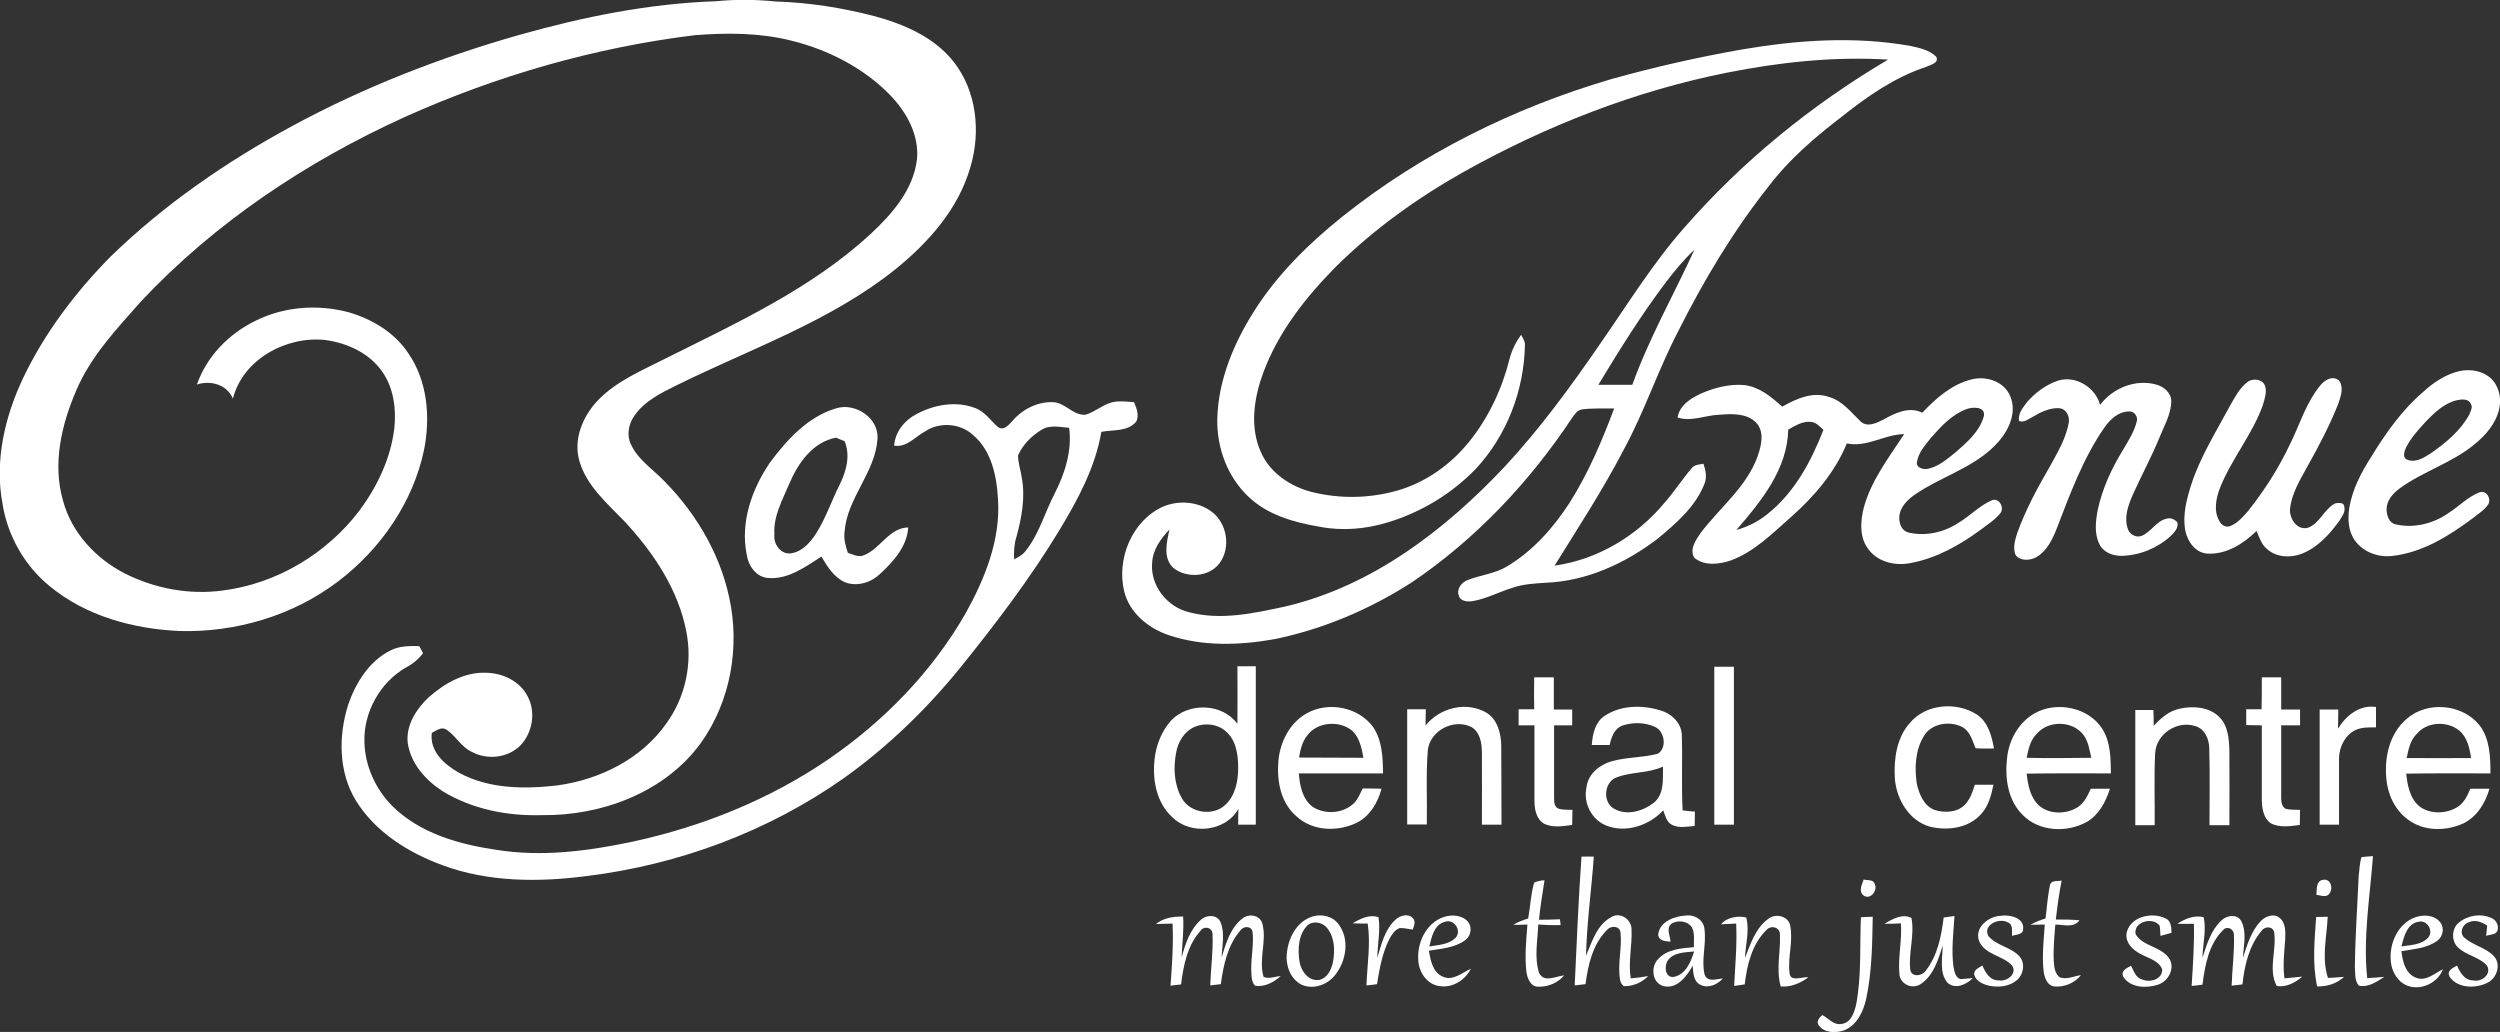
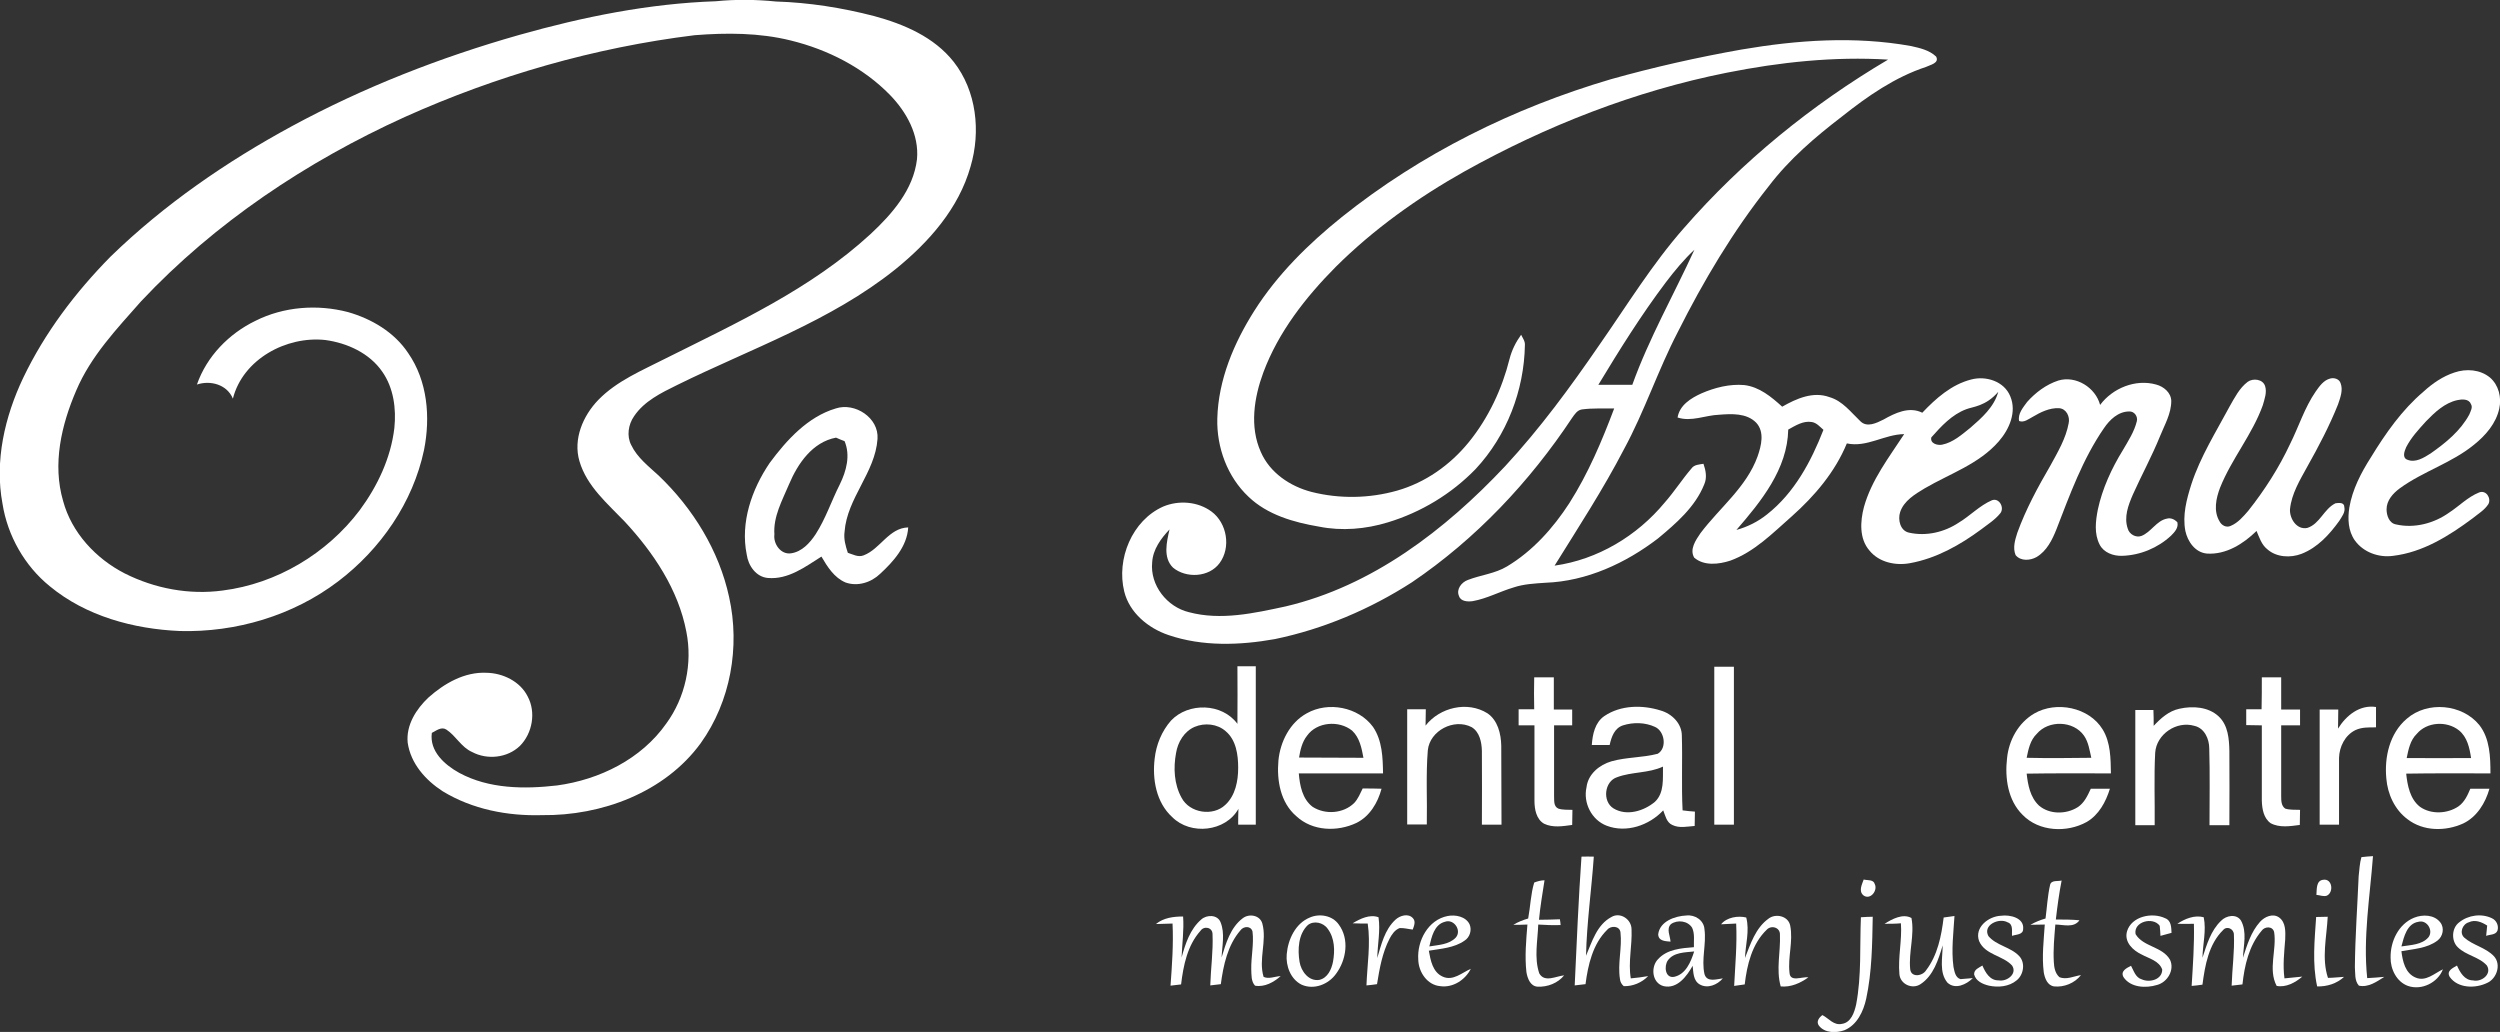
<svg xmlns="http://www.w3.org/2000/svg" version="1.1" id="Layer_1" x="0px" y="0px" viewBox="0 0 994 410.3" style="enable-background:new 0 0 994 410.3;" xml:space="preserve">
  <rect x="0" y="0" width="994" height="410.3" fill="#333333" stroke="none" />
  <style type="text/css">
	.st0{fill:#FFFFFF;}
</style>
  <g id="_x23_ffffffff">
</g>
  <g id="_x23_fefcfaff">
</g>
  <g id="_x23_fffcfaff">
</g>
  <g id="_x23_fffdfaff">
</g>
  <g id="_x23_fffefcff">
</g>
  <g id="_x23_fffeffff">
</g>
  <g id="_x23_fffefeff">
</g>
  <g id="_x23_fefefeff">
</g>
  <g>
    <g id="_x23_f18d2dff">
      <path class="st0" d="M206.4,13.9c25.5-7.2,51.6-12.5,78.2-13.4c7.9-0.8,16-0.7,23.9,0.1c13.2,0.4,26.4,2.5,39.1,5.8    c11.8,3.2,23.8,8.3,31.6,18.2c9.1,11.6,10.8,27.7,6.7,41.6c-4.7,16.7-16.6,30.1-29.8,40.8c-25.8,20.7-57.5,31.6-86.9,46.1    c-6.3,3.1-13.1,6.4-17.1,12.4c-2.3,3.3-3,7.9-1.1,11.5c2.4,5,6.9,8.4,10.9,12.1c13.6,13,24,29.8,28,48.3    c4.4,19.8,0.6,41.5-11.3,58.1c-14.3,19.6-39.4,28.9-63.1,28.6c-13.7,0.4-27.7-2.3-39.5-9.5c-6.8-4.4-12.7-11-13.9-19.3    c-0.7-7,3.4-13.4,8.3-18c6.3-5.6,14.3-10.2,23-9.8c6.5,0.1,13.4,3.4,16.4,9.4c3.4,6.3,1.9,14.7-3.1,19.7c-5,4.8-13,5.6-19,2.4    c-4.3-1.9-6.4-6.4-10.2-8.9c-2-1.3-4,0.4-5.8,1.3c-1,7.3,5.1,12.7,10.9,15.9c11.8,6.4,25.9,6.5,38.9,5    c16.9-2.3,33.5-10.5,43.4-24.6c7.6-10.4,10.5-23.9,8-36.5c-3.2-16.8-13.1-31.5-24.5-43.8c-6.9-7.2-15.1-14.1-18-24    c-2.6-8.8,1.4-18.1,7.5-24.4c7.4-7.6,17.4-11.7,26.6-16.4c28.4-14.2,57.9-27.7,81.6-49.5c8.6-8,17.1-17.7,18.5-29.8    c0.9-9.7-4.2-18.8-10.7-25.5c-10.6-10.9-24.8-18.1-39.5-21.7c-12.5-3.1-25.5-3.1-38.2-2.1c-39.8,4.9-78.7,16.1-115.2,32.5    c-39,17.7-75.5,42-104.9,73.3c-9.7,11-20,21.8-25.8,35.5c-5.9,13.7-9.5,29.2-5.2,43.9c3.4,12.6,13,22.9,24.5,28.8    c11.9,6,25.6,8.6,38.9,6.8c21.5-2.7,41.5-14.7,54.5-31.9c7.1-9.6,12.4-20.8,13.8-32.7c0.8-7.7-0.3-16-4.8-22.4    c-5.1-7.4-13.9-11.4-22.6-12.6c-15.5-1.7-32.8,7.6-36.8,23.3c-2.3-5.6-8.9-7.4-14.3-5.6c3.9-11.2,12.7-20.2,23.2-25.3    c11.3-5.7,24.7-6.7,36.9-3.5c9.4,2.7,18.4,8,23.9,16.3c7.7,11.1,8.9,25.5,6.3,38.5c-4.4,20.9-17.3,39.5-34.2,52.3    c-17.9,13.6-40.6,20.3-62.9,19.7c-18.4-0.8-37.3-5.9-51.7-17.8c-10-8.1-16.8-20.1-18.8-32.8c-3.2-17,0.9-34.6,8.2-50    c8.6-18,20.8-34.1,34.8-48.3C65.3,81.3,90,64.3,116,50.2C144.6,34.7,175.1,22.8,206.4,13.9z" />
    </g>
    <g id="_x23_873e83ff">
      <path class="st0" d="M692.4,19.7c22.2-3.8,45.1-5.4,67.4-1.4c3.5,0.8,7.3,1.6,10,4.2c1.4,2.6-2.4,3.3-4,4.1    c-12.4,4.1-23.2,11.6-33.4,19.7c-10.7,8.2-21,17-29.2,27.8c-14.2,17.9-25.9,37.6-36.1,57.9c-7.9,15.2-13.2,31.5-21.4,46.6    c-8.3,16-18.1,31-27.6,46.3c17.1-2.4,32.8-11.8,43.8-25.1c3.8-4.3,6.9-9.2,10.6-13.5c1.1-1.6,3.1-1.6,4.8-1.9    c0.9,2.6,1.5,5.5,0.3,8.2c-3.6,9-11.2,15.5-18.4,21.5c-12.8,9.8-28.3,17-44.7,17.6c-4.3,0.3-8.7,0.5-12.8,1.9    c-5.4,1.6-10.5,4.4-16.1,5.4c-1.9,0.3-4.8,0.2-5.5-2c-1.2-2.7,1-5.5,3.5-6.4c5.1-2,10.8-2.5,15.6-5.4    c10.2-6.1,18.4-15.3,24.8-25.2c7.5-11.8,12.9-24.6,17.8-37.6c-4.3,0.1-8.6-0.2-12.9,0.4c-1.8,0.3-2.8,1.9-3.8,3.3    c-16.9,25.5-38.3,48.2-63.7,65.4c-16.6,10.7-35.2,18.6-54.5,22.6c-14,2.5-28.8,3-42.3-1.6c-8-2.7-15.5-8.8-17.6-17.3    c-3.2-12.9,3.1-28.3,15.5-33.8c6.2-2.6,13.8-2,19.2,2c6.2,4.6,7.8,14.3,3.2,20.5c-4.2,5.7-13.3,6.1-18.5,1.8    c-4.1-4-2.5-10.3-1.4-15.2c-3.4,3.6-6.6,7.9-6.9,13.1c-0.9,9.1,5.9,17.7,14.6,19.8c12.7,3.4,26,0.4,38.5-2.3    c34.4-8.1,63.4-30.4,87.2-55.7c13.9-15,26-31.5,37.6-48.4c10.9-15.6,20.9-32,33.6-46.4c23.1-26.5,50.8-49,81.1-66.9    c-21.5-1.3-43,1-64.1,5.2C650,36.2,614.8,50,582.2,68.2c-18.5,10.4-36,22.9-51.1,37.9c-12,12.1-22.8,25.9-28.8,42    c-3.7,10-5.5,21.6-1,31.6c3.6,8.3,11.7,13.7,20.2,15.9c11.1,2.8,22.9,2.6,33.9-0.5c11.3-3.2,21.2-10.2,28.6-19.3    c7.8-9.6,13.2-21.1,16.2-33.1c0.9-3.5,2.5-6.7,4.6-9.6c0.6,1.3,1.6,2.5,1.5,4.1c-0.3,18-7.2,36-19.6,49.3    c-9.6,9.9-21.7,17.2-34.9,21.2c-8.8,2.7-18.3,3.5-27.3,1.7c-10.1-1.7-20.6-4.7-28.1-11.9c-8.4-7.9-12.7-19.6-12.4-31.1    c0.4-15.4,6.6-30,14.7-42.8c9.2-14.5,21.5-26.6,34.8-37.3c31.5-25.2,68.3-43.4,107-54.8C657.6,26.7,674.9,22.8,692.4,19.7     M662.3,112.3c-9.8,13-18.4,26.8-26.8,40.7c4.5,0,9,0,13.5,0c6.7-18.6,16.5-35.8,24.7-53.7C669.5,103.2,665.8,107.7,662.3,112.3z" />
      <path class="st0" d="M975.9,148.1c4.7-1.6,10.2-1.2,14.1,2c3.5,3,4.7,8,3.7,12.4c-1.3,5.9-5.4,10.6-10,14.3    c-8.9,7.3-20.3,10.6-29.6,17.4c-2.7,2-5.2,4.8-5.2,8.3c0,2.4,1,5.5,3.7,6c7.3,1.7,15.2-0.4,21.2-4.7c4-2.6,7.4-6.2,11.9-8    c2.8-1.1,4.9,2.3,3.7,4.6c-1.5,2.4-4.1,3.9-6.3,5.7c-9.4,7-19.8,13.5-31.6,14.9c-5.7,0.8-11.8-1.4-15.2-6.1    c-2.7-3.8-2.9-8.7-2.2-13.1c1.2-7.2,4.7-13.9,8.6-20c5.8-9.5,12.3-18.8,20.9-26.1C967.2,152.4,971.3,149.6,975.9,148.1 M977,159.1    c-5,1.1-8.9,4.8-12.4,8.4c-2.9,3.2-5.9,6.4-7.9,10.3c-0.7,1.6-1.7,4.2,0.5,5c3.2,1.3,6.5-0.8,9.2-2.5c6-4.2,11.9-9,15.4-15.5    c0.5-1.3,1.5-2.9,0.6-4.2C981.6,158.5,978.8,158.7,977,159.1z" />
-       <path class="st0" d="M764.3,164.1c5.4-5.7,11.6-11.2,19.4-13.2c5.9-1.6,13.2,0.7,15.6,6.7c2.6,6.2-0.4,13.1-4.6,17.9    c-7.8,9-19.4,12.8-29.5,18.7c-3.8,2.3-8.2,4.9-9.7,9.4c-1,3,0,7.5,3.6,8.2c6.8,1.5,14-0.2,19.7-4c4.5-2.7,8.3-6.8,13.2-8.9    c2.9-1.1,5.1,3,3.3,5.2c-2.1,2.6-5,4.4-7.6,6.4c-8.4,6.2-17.8,11.5-28.2,13.4c-5.8,1.1-12.4-0.3-16.2-5    c-4.1-4.7-3.7-11.6-2.2-17.3c3-10.8,10-19.8,16-29c-7.9,0.1-14.8,5.4-22.8,3.7c-4.7,11.4-12.8,20.9-21.9,29    c-7.5,6.6-14.8,14.1-24.4,17.6c-4.6,1.5-10.5,2.2-14.4-1.2c-1.9-3.3,0.6-6.9,2.5-9.7c7.6-10.1,18.3-18.3,22.7-30.5    c1.5-4.3,2.9-9.8-0.6-13.5c-3.8-3.8-9.7-3.5-14.7-3.1c-5.5,0.2-11,2.9-16.5,1.1c0.8-4.9,5.3-7.7,9.5-9.6c5.3-2.3,11.2-3.8,17-3.3    c6,0.7,10.8,4.7,15.1,8.6c5.6-3.2,12.3-6.2,18.8-3.8c5.2,1.5,8.5,6,12.3,9.6c2.6,2.6,6.4,0.7,9.2-0.7    C753.5,164.2,759.1,161.5,764.3,164.1 M781.8,162.7c-5.7,2.1-10,6.8-13.9,11.2c-2.3,2.9-5,5.8-5.7,9.6c-0.6,2.4,2.4,3.3,4.3,2.9    c4.4-0.9,7.8-4,11.2-6.7c4.5-3.9,9.5-8.3,11.1-14.3C789.5,161.6,784.3,161.7,781.8,162.7 M711,170.8    c-0.3,15.7-10.8,28.6-20.6,39.9c4.4-1.2,8.6-3.3,12.2-6.2c10.8-8.5,17.5-21,22.4-33.6c-1.4-1.2-2.7-2.8-4.6-3.1    C717,167.2,713.9,169.2,711,170.8z" />
+       <path class="st0" d="M764.3,164.1c5.4-5.7,11.6-11.2,19.4-13.2c5.9-1.6,13.2,0.7,15.6,6.7c2.6,6.2-0.4,13.1-4.6,17.9    c-7.8,9-19.4,12.8-29.5,18.7c-3.8,2.3-8.2,4.9-9.7,9.4c-1,3,0,7.5,3.6,8.2c6.8,1.5,14-0.2,19.7-4c4.5-2.7,8.3-6.8,13.2-8.9    c2.9-1.1,5.1,3,3.3,5.2c-2.1,2.6-5,4.4-7.6,6.4c-8.4,6.2-17.8,11.5-28.2,13.4c-5.8,1.1-12.4-0.3-16.2-5    c-4.1-4.7-3.7-11.6-2.2-17.3c3-10.8,10-19.8,16-29c-7.9,0.1-14.8,5.4-22.8,3.7c-4.7,11.4-12.8,20.9-21.9,29    c-7.5,6.6-14.8,14.1-24.4,17.6c-4.6,1.5-10.5,2.2-14.4-1.2c-1.9-3.3,0.6-6.9,2.5-9.7c7.6-10.1,18.3-18.3,22.7-30.5    c1.5-4.3,2.9-9.8-0.6-13.5c-3.8-3.8-9.7-3.5-14.7-3.1c-5.5,0.2-11,2.9-16.5,1.1c0.8-4.9,5.3-7.7,9.5-9.6c5.3-2.3,11.2-3.8,17-3.3    c6,0.7,10.8,4.7,15.1,8.6c5.6-3.2,12.3-6.2,18.8-3.8c5.2,1.5,8.5,6,12.3,9.6c2.6,2.6,6.4,0.7,9.2-0.7    C753.5,164.2,759.1,161.5,764.3,164.1 M781.8,162.7c-5.7,2.1-10,6.8-13.9,11.2c-0.6,2.4,2.4,3.3,4.3,2.9    c4.4-0.9,7.8-4,11.2-6.7c4.5-3.9,9.5-8.3,11.1-14.3C789.5,161.6,784.3,161.7,781.8,162.7 M711,170.8    c-0.3,15.7-10.8,28.6-20.6,39.9c4.4-1.2,8.6-3.3,12.2-6.2c10.8-8.5,17.5-21,22.4-33.6c-1.4-1.2-2.7-2.8-4.6-3.1    C717,167.2,713.9,169.2,711,170.8z" />
      <path class="st0" d="M818.4,151.3c7-2.1,14.8,2.8,16.6,9.7c5-6.7,14.1-10.4,22.3-8.1c3,0.8,5.9,3.2,6,6.5c0,5.1-2.7,9.6-4.5,14.1    c-3.2,7.9-7.3,15.4-10.8,23.2c-1.8,4.2-3.6,8.9-2,13.5c0.6,2.2,3.2,3.7,5.4,2.9c3.9-1.5,6-6.1,10.2-6.9c1.5-0.4,3,0.3,4.1,1.4    c0.6,2.2-1.1,4-2.5,5.4c-5.3,4.9-12.3,7.8-19.5,8c-3.5,0.1-7.3-1.3-8.9-4.5c-2.2-4.3-1.6-9.3-0.7-13.9c1.8-8.4,5.5-16.4,10-23.7    c2.1-3.6,4.5-7.3,5.5-11.4c0.5-1.9-1-4-3-3.9c-4.4,0-7.8,3.3-10.1,6.7c-8.4,12.2-13.5,26.3-18.8,40c-1.7,4.3-3.9,8.8-8,11.2    c-2.5,1.4-6.3,1.7-8.3-0.8c-1.2-2.9-0.2-6.1,0.7-8.9c3.4-9.4,8.2-18.2,13.2-26.8c2.9-5.3,6.1-10.7,7.2-16.7c0.6-2.6-0.9-5.8-3.8-6    c-3.8-0.2-7.4,1.6-10.6,3.5c-1.7,0.9-3.3,2.3-5.3,1.6c-0.6-2.9,1.6-5.4,3.2-7.6C809.3,156.1,813.5,152.9,818.4,151.3z" />
      <path class="st0" d="M920.7,155.7c1.5-2.1,3.1-4.5,5.8-5.2c1.5-0.4,3.5,0.1,4.1,1.8c1.1,2.8-0.1,5.8-1,8.5    c-3.4,8.5-7.7,16.7-12.2,24.7c-2.9,5.3-6.3,10.8-6.9,17c-0.2,3.7,2.7,8.3,6.9,7.4c5-1.6,6.6-7.6,11.2-9.8c1.4-0.2,3.5-0.4,3.5,1.5    c0.5,2.1-1,3.8-2,5.5c-3.9,5.4-8.6,10.6-15,13.1c-4.4,1.7-10,1.4-13.6-1.8c-2.3-1.8-3.2-4.7-4.3-7.3c-5.2,5.1-12.1,9.5-19.7,9    c-4.7-0.4-7.7-4.8-8.6-9c-1.2-6.3,0.5-12.6,2.4-18.6c3.6-11,9.8-20.8,15.2-30.9c2-3.5,3.9-7.3,7.2-9.8c2.1-1.5,6-1.1,6.9,1.7    c0.8,2.5-0.2,5.1-0.9,7.6c-4.2,11.7-12.4,21.3-17,32.8c-1.6,4.2-2.7,9.3-0.2,13.4c0.8,1.6,2.7,2.6,4.4,1.8c2.9-1.2,5-3.7,7-6    c6.5-8.2,12.2-17.1,16.6-26.5C914,169.6,916.3,162.1,920.7,155.7z" />
    </g>
    <g id="_x23_f08e2fff">
-       <path class="st0" d="M402.5,167.4c3.9-4.6,9.9-7.7,16-7.5c4.9,0,8.1,5.4,13.1,5c3.8-1.1,6.9-4.1,10.8-5c2.8-0.6,5.7-0.2,8.5,0    c1,2.4,2.1,5.1,0.9,7.7c-3.4,4.1-9.2,3.2-13.9,4.1c-2.4,14-9.2,26.7-16.5,38.8c-11.6,19.2-25.2,37.1-39.3,54.6    c-13.5,16.7-29.1,31.8-46.6,44.3c-30.1,21.2-65.6,34.4-102.1,38.9c-19.1,2.5-39.2,2.5-57.5-4.3c-13.6-5-26.7-13.2-34.4-25.7    c-6.9-11.3-7-25.6-3.1-38c3-8.8,8.4-17.5,16.9-21.7c3.5-1.8,7.5-1.8,11.4-1.7c0.4,0.7,1.1,2.1,1.5,2.8c-1.8,2.4-4.1,4.3-6.8,5.7    c-10.4,6-17,18-16.5,30c0.3,9.2,4.4,18.2,10.8,24.8c11,11.1,26.7,15.5,41.7,17.7c18,2.9,36.3,0.5,53.9-3.2    c27.8-6,54.7-16.8,78.2-32.9c22-15.1,41.1-34.7,54.4-57.9c7.7-13.8,14-29.4,12.9-45.5c-0.5-9.2-2.6-19.3-10-25.5    c-5.1-4.7-13.4-5.2-19.1-1.3c-3.9,2.1-7.2,6.4-12.2,5.6c0.4-5.4,4.1-10.1,8.8-12.5c7-3.8,15.7-5.4,23.3-2.5c4,1.4,6.3,5.1,9.3,7.7    C399.4,171.3,401.1,168.8,402.5,167.4 M414.1,170.9c-4,2.4-7.4,5.9-9.3,10.1c-0.1,2.9,1,5.7,1.4,8.6c1.6,8,0,16.3-2.1,24    c-0.9,2.8-1,5.8-0.9,8.8c1.7-0.9,3.5-1.8,4.7-3.5c5.3-6.7,7.5-15.1,11.4-22.6c4.1-8,7-17.1,5.8-26.2    C421.4,169.8,417.4,168.8,414.1,170.9z" />
-     </g>
+       </g>
    <g id="_x23_f08e2eff">
      <path class="st0" d="M332.3,162.4c7.6-2.5,17.2,3.7,16.6,12.1c-0.9,13.4-12.1,23.5-13.1,36.9c-0.4,2.9,0.4,5.7,1.3,8.4    c2,0.6,4.1,1.9,6.3,1c6.6-2.5,10-10.9,17.7-11.1c-0.4,7.5-5.9,13.6-11.1,18.4c-3.6,3.5-9,5.2-13.8,3.5c-4.5-1.9-7.2-6.2-9.6-10.3    c-6.5,4.1-13.2,9.2-21.3,8.5c-4.7-0.4-7.8-4.9-8.4-9.3c-2.6-12.8,2-25.9,9.1-36.4C312.8,174.9,321.2,165.7,332.3,162.4     M313.7,192.6c-2.7,6.4-6.3,12.8-5.8,19.9c-0.5,3.8,2.6,8.1,6.6,7.5c4.3-0.6,7.5-4.1,9.8-7.6c4-6.2,6.3-13.3,9.6-19.8    c2.6-5.3,4.3-11.5,1.9-17.2c-1.1-0.4-2.3-0.9-3.4-1.4C323,175.8,317.2,184.3,313.7,192.6z" />
    </g>
    <g id="_x23_191718ff">
      <path class="st0" d="M492,287.8c0.1-7.6,0-15.2,0-22.9c2.4,0,4.9,0,7.3,0c0,21,0,42,0,63c-2.3,0-4.7,0-7,0c0-2.1,0-4.2,0.1-6.3    c-5.1,9.1-19,10.6-26.3,3.3c-6.4-5.8-8-15.1-7-23.3c0.6-5.5,2.8-10.9,6.5-15.1C472.5,279.2,485.9,279.5,492,287.8 M475,289    c-4.2,1.8-6.7,6.1-7.4,10.4c-1.1,5.9-0.8,12.4,2.2,17.8c3.2,6.1,12.5,7.5,17.4,2.8c4-3.7,5.1-9.5,5.1-14.7c0-5.2-0.8-11.1-5-14.6    C484,287.8,479,287.3,475,289z" />
      <path class="st0" d="M519.6,283.6c8.5-4.8,20.5-2.5,26.3,5.4c3.7,5.4,3.9,12.2,4,18.5c-11.2,0-22.3,0-33.5,0    c0.4,4.8,1.4,10.2,5.5,13.3c5,3.2,12.2,2.7,16.5-1.5c1.6-1.7,2.4-3.8,3.4-5.8c2.5,0,5,0,7.5,0.1c-1.5,5.6-4.7,11-10,13.6    c-7.6,3.6-17.5,3.3-23.9-2.7c-6.3-5.4-7.8-14.2-7.1-22.1C509,295,512.8,287.3,519.6,283.6 M519.7,292.5c-2,2.5-2.7,5.7-3.2,8.7    c8.5,0.1,17,0,25.6,0.1c-0.7-3.8-1.5-8-4.5-10.8C532.4,286.3,523.6,287,519.7,292.5z" />
      <path class="st0" d="M637.9,284.7c6.5-4.4,15.1-4.5,22.4-2.2c4.5,1.3,8.4,5.2,8.4,10c0.3,9.9-0.2,19.8,0.3,29.7    c1.6,0.2,3.2,0.4,4.9,0.5c0,1.9-0.1,3.8-0.1,5.7c-2.9,0.2-6.1,1-8.9-0.4c-2.3-1-2.8-3.8-3.6-5.8c-5.6,6-14.7,9.1-22.5,6.1    c-6-2.3-9.4-9.1-8-15.3c0.6-5.2,5.1-8.9,9.9-10.3c6-1.7,12.3-1.4,18.4-3c3.8-2.2,2.8-9-1.1-10.7c-3.9-1.8-8.6-1.9-12.7-0.6    c-3.4,1.1-4.6,4.6-5.3,7.8c-2.4,0-4.7,0-7.1,0C633.2,291.9,634.2,287.2,637.9,284.7 M643,309c-5.1,1.6-6,9.6-1.5,12.4    c5.2,3.2,12.1,1.1,16.5-2.6c3.8-3.6,3.1-9.2,3.2-14C655.4,307.5,648.9,306.8,643,309z" />
      <path class="st0" d="M929.6,289.7c3.2-5.2,8.6-9.6,15.1-8.6c0,2.7,0,5.4,0,8.1c-2.8,0-5.7-0.1-8.2,1.1c-4.1,2-6.4,6.6-6.5,11.1    c0,8.8,0,17.6,0,26.5c-2.6,0-5.2,0-7.7,0c0-15.3,0-30.5,0-45.8c2.5,0,4.9,0,7.4,0C929.7,284.7,929.6,287.2,929.6,289.7z" />
      <path class="st0" d="M956.9,285.8c8.2-7.2,22.1-5.9,28.9,2.5c4.2,5.4,4.4,12.7,4.4,19.2c-11.2,0-22.3-0.1-33.5,0.1    c0.5,4.7,1.5,10.1,5.5,13.2c4.4,3.1,10.9,2.8,15.3-0.2c2.4-1.7,3.6-4.4,4.7-7c2.5,0,5.1,0,7.6,0c-1.6,5.7-5,11.2-10.4,13.8    c-7,3.2-15.9,3.2-22.2-1.7c-5.1-3.8-7.9-10-8.4-16.2C948,301,950.1,291.6,956.9,285.8 M960.9,291.8c-2.6,2.5-3.3,6.2-4,9.6    c8.5,0,17.1,0.1,25.6,0c-0.6-4-1.5-8.3-4.8-11C972.8,286.5,964.9,287,960.9,291.8z" />
    </g>
    <g id="_x23_181617ff">
      <path class="st0" d="M681.6,265.1c2.6,0,5.2,0,7.8,0c0,20.9,0,41.9,0,62.8c-2.6,0-5.2,0-7.8,0C681.6,307,681.6,286.1,681.6,265.1z    " />
      <path class="st0" d="M610,269.3c2.6,0,5.2,0,7.8,0c0,4.3,0,8.5,0,12.8c2.4,0,4.9,0,7.3,0c0,2.1,0,4.2,0,6.3c-2.4,0-4.8,0-7.2,0    c0,9.3,0,18.7,0,28c0.1,1.8-0.3,4.2,1.7,5.1c1.8,0.6,3.8,0.4,5.6,0.5c0,2-0.1,4-0.1,6c-3.7,0.5-7.7,1.2-11.2-0.5    c-3.1-1.8-3.8-5.8-3.8-9.1c0-10,0-20,0-30c-2.1,0-4.2,0-6.3,0c0-2.1,0-4.2,0-6.4c2.1,0,4.2,0,6.2,0    C609.9,277.9,609.9,273.6,610,269.3z" />
      <path class="st0" d="M856.3,288.6c2.8-3,6-5.9,10.2-6.8c5.3-1.2,11.6-0.8,15.7,3.1c3.7,3.5,4.1,8.9,4.2,13.7    c0.1,9.8,0,19.7,0,29.5c-2.6,0-5.2,0-7.9,0c0-10.2,0.2-20.3-0.1-30.5c0-3.8-1.9-8.1-5.9-9c-7.1-2.1-15.1,3.3-15.6,10.7    c-0.5,9.6-0.1,19.2-0.2,28.8c-2.6,0-5.1,0-7.7,0c0-15.3,0-30.5,0-45.8c2.4,0,4.8,0,7.2,0C856.3,284.3,856.3,286.4,856.3,288.6z" />
    </g>
    <g id="_x23_181717ff">
      <path class="st0" d="M899.3,269.3c2.6,0,5.1,0,7.7,0c0,4.3,0,8.5,0,12.8c2.5,0,5,0,7.5,0c0,2.1,0,4.2,0,6.3c-2.5,0-5,0-7.5,0    c0,9.4,0,18.7,0,28.1c0,1.8,0,3.9,1.6,5c1.9,0.6,3.9,0.4,5.9,0.5c0,2-0.1,4-0.1,6c-3.8,0.5-8.1,1.2-11.6-0.7    c-2.8-2-3.4-5.7-3.5-8.9c0-10,0-20,0-30c-2.1,0-4.1-0.1-6.2-0.1c0-2.1,0-4.2,0-6.3c2,0,4.1,0,6.1,0    C899.3,277.9,899.3,273.6,899.3,269.3z" />
      <path class="st0" d="M566.8,288.5c5.6-7.2,16.6-9.9,24.6-4.9c4.1,2.8,5.4,8.1,5.5,12.9c0.1,10.5,0,21,0.1,31.4c-2.6,0-5.2,0-7.8,0    c0-9.8,0.1-19.6,0-29.4c-0.1-3.4-0.9-7.5-4.1-9.4c-7-3.6-16.6,1.4-17.4,9.2c-0.8,9.8-0.2,19.7-0.4,29.5c-2.6,0-5.2,0-7.8,0    c0-15.2,0-30.5,0-45.8c2.5,0,4.9,0,7.4,0C566.9,284.3,566.8,286.4,566.8,288.5z" />
    </g>
    <g id="_x23_181718ff">
-       <path class="st0" d="M759.4,287.4c6.4-7.6,18.5-8.5,26.6-3.3c4.5,3,5.9,8.5,6.8,13.5c-2.4,0-4.9,0.1-7.3-0.1    c-1.3-3.1-2.2-6.8-5.4-8.5c-5-2.5-12.2-1.4-15.2,3.7c-3.4,5.6-3.7,12.5-2.8,18.8c0.9,4.1,2.8,8.9,7,10.5c4,1.3,8.9,1.1,12-1.9    c2.2-2.2,3.2-5.2,4.1-8.1c2.5,0,4.9,0,7.4,0c-0.9,4.4-2.1,9-5.5,12.3c-5.1,5.1-13,6-19.7,4.4c-8.3-2.3-13.3-10.8-14-19    C752.9,301.8,754.1,293.3,759.4,287.4z" />
      <path class="st0" d="M808.8,283.7c8.8-5.1,21.8-2.5,27.2,6.3c3.2,5.2,3.2,11.6,3.3,17.5c-11.1,0-22.3-0.1-33.5,0.1    c0.5,4.5,1.4,9.4,4.9,12.7c4.2,3.6,10.8,3.5,15.3,0.7c2.7-1.7,4-4.6,5.3-7.4c2.5,0,5.1,0,7.6,0c-1.6,5.2-4.4,10.4-9.2,13.2    c-7.9,4.4-19,3.9-25.5-2.8c-5.9-5.8-7.1-14.7-6.2-22.5C798.7,294.3,802.5,287.4,808.8,283.7 M809.8,291.8c-2.6,2.5-3.3,6.1-4,9.5    c8.6,0.2,17.1,0.1,25.7,0c-0.7-3-1.1-6.2-2.9-8.8C824.4,286.5,814.5,286.2,809.8,291.8z" />
    </g>
    <g id="_x23_747474ff">
      <path class="st0" d="M628.8,340.6c1.6,0,3.2-0.1,4.9,0c-0.9,13.1-2.8,26.2-3.1,39.4c2.4-5.6,4.3-12.3,10.1-15.4    c3.5-2.1,8,0.9,8,4.9c0.3,6.5-1.4,13-0.3,19.5c2.3-0.2,4.6-0.5,6.9-0.9c-2.5,2.6-6.1,4.1-9.7,4c-0.9-0.8-1.4-1.7-1.5-2.8    c-1-6.2,0.9-12.4,0.2-18.6c-0.3-2.6-3.8-2.8-5.3-1c-5.7,5.6-7.6,13.9-8.6,21.6c-1.4,0.2-2.8,0.3-4.3,0.5    C626.9,374.8,627.6,357.7,628.8,340.6z" />
      <path class="st0" d="M938.9,340.8c1.5-0.2,3.1-0.3,4.6-0.4c-1.2,16.1-4,32.4-2.3,48.5c2.3-0.1,4.5-0.3,6.8-0.5    c-3,1.9-6.3,4.3-10.1,3.5c-1.8-2-1.4-5-1.6-7.4c0.1-12,1-24.1,1.5-36.1C938.1,345.8,938.2,343.2,938.9,340.8z" />
      <path class="st0" d="M741,349.7c1.5,0.4,3.9-0.1,4.4,1.8c1.3,2.6-1.8,6.5-4.5,4.5C738.9,354.3,740.3,351.7,741,349.7z" />
      <path class="st0" d="M921,355.8c0.2-2.1-0.2-5.7,2.7-6c3.6-0.6,4.3,4.9,1.5,6.3C923.8,356.6,922.4,355.9,921,355.8z" />
      <path class="st0" d="M610,350.9c1.3-0.5,2.7-0.9,4.1-0.9c-0.8,5.2-1.7,10.4-2.2,15.7c2.8,0,5.5-0.1,8.3-0.2    c0.1,0.6,0.3,1.7,0.3,2.3c-3,0.1-6,0-8.9-0.2c-0.2,6.4-1.7,13.1,0.4,19.4c2.1,3.8,6.7,1.1,9.9,0.8c-2.5,3.1-6.6,4.7-10.6,4.5    c-2.9-0.2-4-3.4-4.4-5.8c-0.7-6.3-0.1-12.6,0.4-18.9c-1.9,0.1-3.7,0.1-5.6,0.1c1.8-1.1,3.8-1.9,5.9-2.5    C608.5,360.4,608.6,355.5,610,350.9z" />
      <path class="st0" d="M459.6,367.4c3-2.5,7-3,10.8-3c0.4,5.4-0.4,10.9-0.6,16.3c1.5-5.5,3.4-11.3,7.8-15.1c2.2-2,6.5-2,7.7,1.1    c1.8,4.4,0.6,9.4,0.4,14c1.7-5.6,3.5-11.9,8.4-15.6c2.6-2,6.9-1.2,7.8,2.1c1.9,6.9-1.6,14.3,0.5,21.2c2.1,1,4.5-0.2,6.8-0.3    c-2.7,2.4-6.4,4.5-10.2,3.8c-1.6-1.7-1.4-4.3-1.5-6.5c-0.1-5,1.1-10,0.5-15c-0.6-2.4-3.6-2.2-4.8-0.5c-5.1,5.9-6.8,13.9-7.8,21.4    c-1.4,0.2-2.8,0.3-4.2,0.5c0.2-6.8,1.2-13.6,0.9-20.4c0-2.7-3.4-3.4-4.8-1.3c-5.2,5.8-6.8,13.8-7.7,21.3c-1.4,0.2-2.8,0.3-4.2,0.5    c0.6-8.2,1.2-16.5,0.8-24.7C463.9,367.3,461.7,367.3,459.6,367.4z" />
      <path class="st0" d="M520.8,364.8c3.9-1.7,9-0.8,11.5,2.8c4.3,5.8,3,14.1-1.1,19.6c-3,4.2-8.8,6.5-13.7,4.3    c-4.4-2.2-6.3-7.5-5.9-12.1C512.1,373.5,515.1,367.1,520.8,364.8 M520,367.8c-3.8,3.6-4.1,9.7-3.3,14.6c0.6,3.8,3.7,7.9,7.9,7.2    c3.3-0.8,4.8-4.2,5.4-7.2c0.8-4.4,0.7-9.4-2.1-13.1C526.2,366.8,522.4,365.9,520,367.8z" />
      <path class="st0" d="M563.9,381.5c-0.5-7.4,3.9-15.8,11.7-17.3c3.1-0.6,7.2,0.2,8.7,3.3c1,2.3,0.1,5.2-2,6.5    c-4.1,2.9-9.4,3.2-14.2,4c0.7,3.8,1.5,8.5,5.5,10.3c4.1,1.9,7.7-1.6,11.2-3.1c-2.2,4.4-7.1,7.6-12.1,6.9    C567.5,391.7,564,386.5,563.9,381.5 M568.3,376.3c3.6-0.6,7.8-0.7,10.5-3.5c2.5-2.8-0.7-7.6-4.3-6.3    C570.2,367.6,569.2,372.6,568.3,376.3z" />
      <path class="st0" d="M659.3,371.5c0.6-5.2,6.7-7.3,11.2-7.5c3.4-0.4,7,1.9,7.2,5.5c0.8,5.9-1.3,11.9,0,17.8c1,3.4,4.8,2,7.3,1.7    c-2.2,2.6-6.1,4.2-9.2,2.4c-2.6-1.5-2.5-4.8-2.8-7.4c-2.3,4.1-6.1,9.3-11.5,8.1c-4.7-1.2-5.3-7.7-2.2-10.8    c3.6-3.9,9.2-4.3,14.2-4.7c-0.1-2.6,0.4-5.3-0.7-7.7c-1.7-2.8-5.8-3.3-8.4-1.5c-2,1.9-0.3,4.8-0.2,7    C662.4,374.2,659.4,374.3,659.3,371.5 M663.1,381.9c-1.5,2.2-1.1,7.1,2.5,6.5c4.7-1,6.7-6,8-10.1    C669.9,378.7,665.4,378.6,663.1,381.9z" />
      <path class="st0" d="M684.3,367.5c2.2-2.8,6.8-3.5,10-2.7c1.4,5.2-0.3,10.8-0.5,16.1c2.2-5.6,4.2-11.9,9.3-15.6    c2.9-2.3,8-1.1,8.7,2.8c1.2,6.2-1,12.4-0.3,18.6c0.2,4,5,1.5,7.5,1.9c-3.2,2.3-7,4-11,3.6c-1.9-6.8,0-13.7-0.3-20.6    c0.1-2.9-3.5-3.9-5.3-1.9c-5.8,5.6-7.8,13.9-8.7,21.7c-1.4,0.2-2.8,0.4-4.2,0.6c0.4-8.2,1.2-16.5,0.8-24.8    C688.4,367.3,686.3,367.4,684.3,367.5z" />
      <path class="st0" d="M739.9,364.7c1.6-0.1,3.1-0.2,4.7-0.2c-0.2,10.9-0.3,21.9-2.6,32.6c-1.1,5-3.6,10.4-8.6,12.5    c-3.3,1.2-7.9,1.2-10.2-1.8c-1.2-1.6,0.1-3.3,1.4-4.2c2.5,1.3,4.5,4.2,7.7,3.5c3.7-0.5,5-4.6,5.7-7.7    C740.2,387.9,739.4,376.2,739.9,364.7z" />
      <path class="st0" d="M749.3,367.3c3-1.9,7.3-4.2,10.7-2.3c1.3,6.8-1.2,13.6-0.5,20.4c0.4,3.4,4.9,2.7,6.3,0.4c4.6-6,6.1-13.7,7-21    c1.4-0.2,2.8-0.4,4.3-0.6c-0.4,6.7-1.3,13.5-0.4,20.2c0.4,1.8,0.7,4.3,2.8,4.9c1.2-0.1,3.7-0.3,4.9-0.4c-2.5,2.5-7,4.7-10.1,1.8    c-3.4-4.1-1.9-9.9-1.9-14.8c-1.7,5.6-3.6,12-8.8,15.4c-3.3,2.2-8.1,0-8.4-4c-0.6-6.8,1.1-13.5,0.6-20.2    C753.6,367.3,751.4,367.3,749.3,367.3z" />
      <path class="st0" d="M786.9,374.2c-2-5.4,3.7-9.9,8.7-10.1c3.5-0.5,9.3,0.8,8.8,5.3c0,2.3-2.8,2.1-4.4,2.7    c-0.2-1.8,0.6-4.6-1.8-5.4c-3.4-1.9-10,1.1-7.6,5.5c3.2,3.8,8.8,4.3,12.2,7.9c2.6,2.7,1.8,7.5-1,9.7c-3,2.5-7.3,2.9-11,2.1    c-2.5-0.6-5.2-1.8-5.9-4.5c0-2,1.9-2.6,3.3-3.5c1.2,2.8,3,6,6.5,5.9c3.2,0.6,7.5-2.6,5.3-5.9C796.4,379.9,789.3,379.7,786.9,374.2    z" />
      <path class="st0" d="M845.7,370.3c1.8-6,10-7.7,15.2-5.2c2.4,0.9,2.4,3.6,2.5,5.8c-1.5,0.4-2.9,0.8-4.4,1.2c0-1.3-0.2-2.6-0.3-4    c-2.6-3.7-10.5-1.7-9.6,3.3c3,5.1,10.7,4.9,13.7,10.2c1.9,4-1,8.9-5.1,10c-4.5,1.4-10.6,1.1-13.4-3.1c-1.3-2.4,1.2-3.6,3-4.5    c1.1,2,1.8,4.7,4.3,5.4c3.1,1.4,8.1,0.1,8.1-3.9c-1.2-3.5-5.3-4.4-8.2-6C848.1,377.9,844.5,374.6,845.7,370.3z" />
      <path class="st0" d="M865.7,367.3c3-2,6.9-3.6,10.5-2.6c1.1,5.3-0.4,10.7-0.5,16.1c1.7-5.2,3.3-10.8,7.4-14.7    c2-2.1,6.1-2.9,7.9-0.1c2.5,4.5,1,9.9,0.8,14.8c1.6-5,3.2-10.3,6.8-14.3c1.8-2,5.1-3.5,7.6-1.7c2.7,2,2.5,5.7,2.4,8.7    c-0.4,5.2-1,10.3-0.3,15.5c2.4-0.2,4.7-0.5,7.1-0.7c-2.8,2.4-6.5,4.4-10.2,3.7c-3.5-6.6,0.1-14.4-1-21.4c-0.6-2.5-3.8-2.3-5-0.5    c-5,5.9-6.8,13.8-7.6,21.3c-1.4,0.2-2.9,0.3-4.3,0.5c0.2-6.8,1.2-13.6,0.9-20.3c0-2.3-2.8-3.6-4.3-1.8c-5.7,5.6-7.2,14-8.2,21.7    c-1.4,0.2-2.8,0.4-4.3,0.5c0.5-8.2,1.1-16.4,0.9-24.7C870.1,367.3,867.9,367.4,865.7,367.3z" />
      <path class="st0" d="M959.8,364.9c3.4-1.4,8.1-1.3,10.5,1.9c1.7,2.2,1,5.6-1.2,7.2c-4.1,3.1-9.5,3.3-14.3,4.2    c0.5,4,1.5,8.8,5.7,10.5c4,1.7,7.4-1.7,10.8-3.3c-2,5.3-8.5,8.5-13.9,6.6c-4.5-1.6-7-6.7-6.9-11.3    C950.4,374.2,953.7,367.4,959.8,364.9 M954.8,376.3c3.7-0.6,8.2-0.6,10.8-3.7c2-2.7-0.7-7-4-6.1    C957,367.2,955.8,372.5,954.8,376.3z" />
      <path class="st0" d="M977.8,366.7c3.6-2.9,8.9-3.6,13-1.6c1.8,0.8,2.8,3,2.2,4.9c-0.7,1.8-3,1.5-4.5,2.1c0.1-1,0.3-3.1,0.4-4.1    c-2.2-1.4-4.8-2.5-7.3-1.3c-2.5,0.7-3.9,4.2-1.8,6.1c3.5,3.1,8.5,3.9,11.8,7.4c3,3.3,1.1,8.9-2.7,10.6c-4.7,2.3-11.7,2.2-14.9-2.4    c-1.4-2.4,1.2-3.5,2.9-4.5c1.2,2.7,3,5.9,6.4,5.9c3.2,0.8,7.6-2.4,5.5-5.9c-3.1-3.5-8.3-4-11.6-7.3    C974.6,374.1,974.7,369,977.8,366.7z" />
    </g>
    <g id="_x23_757475ff">
      <path class="st0" d="M815.1,351.9c0.4-2.1,3.1-1.4,4.6-1.8c-1,5.1-1.7,10.3-2.3,15.5c3.1,0,6.3,0,9.4,0.3    c-2.3,3.2-6.4,1.7-9.6,1.7c-0.4,5-0.9,9.9-0.6,14.9c0.1,2.1,0.5,4.5,2.2,6c2.8,1.2,5.8-0.4,8.6-0.8c-2.5,3.2-6.7,4.9-10.7,4.5    c-2.7-0.4-3.7-3.3-4.1-5.6c-0.8-6.3,0-12.7,0.4-19c-1.9,0-3.8,0.1-5.7,0.1c1.9-1.1,3.9-1.9,6-2.5    C813.9,360.7,814.1,356.3,815.1,351.9z" />
    </g>
    <g id="_x23_737373ff">
      <path class="st0" d="M537.8,367.1c3-1.8,6.8-3.7,10.3-2.4c0.8,5.4-0.4,10.8-0.5,16.2c1.6-5.3,2.9-11.2,7.2-15.2    c1.8-1.7,5.2-2.7,7-0.6c1.2,1.3,0.4,3.1-0.1,4.5c-1.8-0.2-3.5-0.7-5.2-0.6c-1.9,0.7-3.1,2.5-4,4.2c-2.9,5.6-4,11.9-5,18.1    c-1.4,0.2-2.8,0.4-4.2,0.5c0.3-8.2,1.7-16.5,0.5-24.6C541.8,367.2,539.8,367.2,537.8,367.1z" />
    </g>
    <g id="_x23_757374ff">
      <path class="st0" d="M920.9,364.6c1.5,0,3-0.1,4.6-0.1c-0.4,8-2.5,16.5,0.1,24.3c2.1,0,4.3-0.3,6.4-0.4c-2.9,2.7-6.8,3.9-10.7,3.8    C919.3,383.1,920.3,373.7,920.9,364.6z" />
    </g>
    <g id="_x23_fffdfeff">
	</g>
  </g>
</svg>